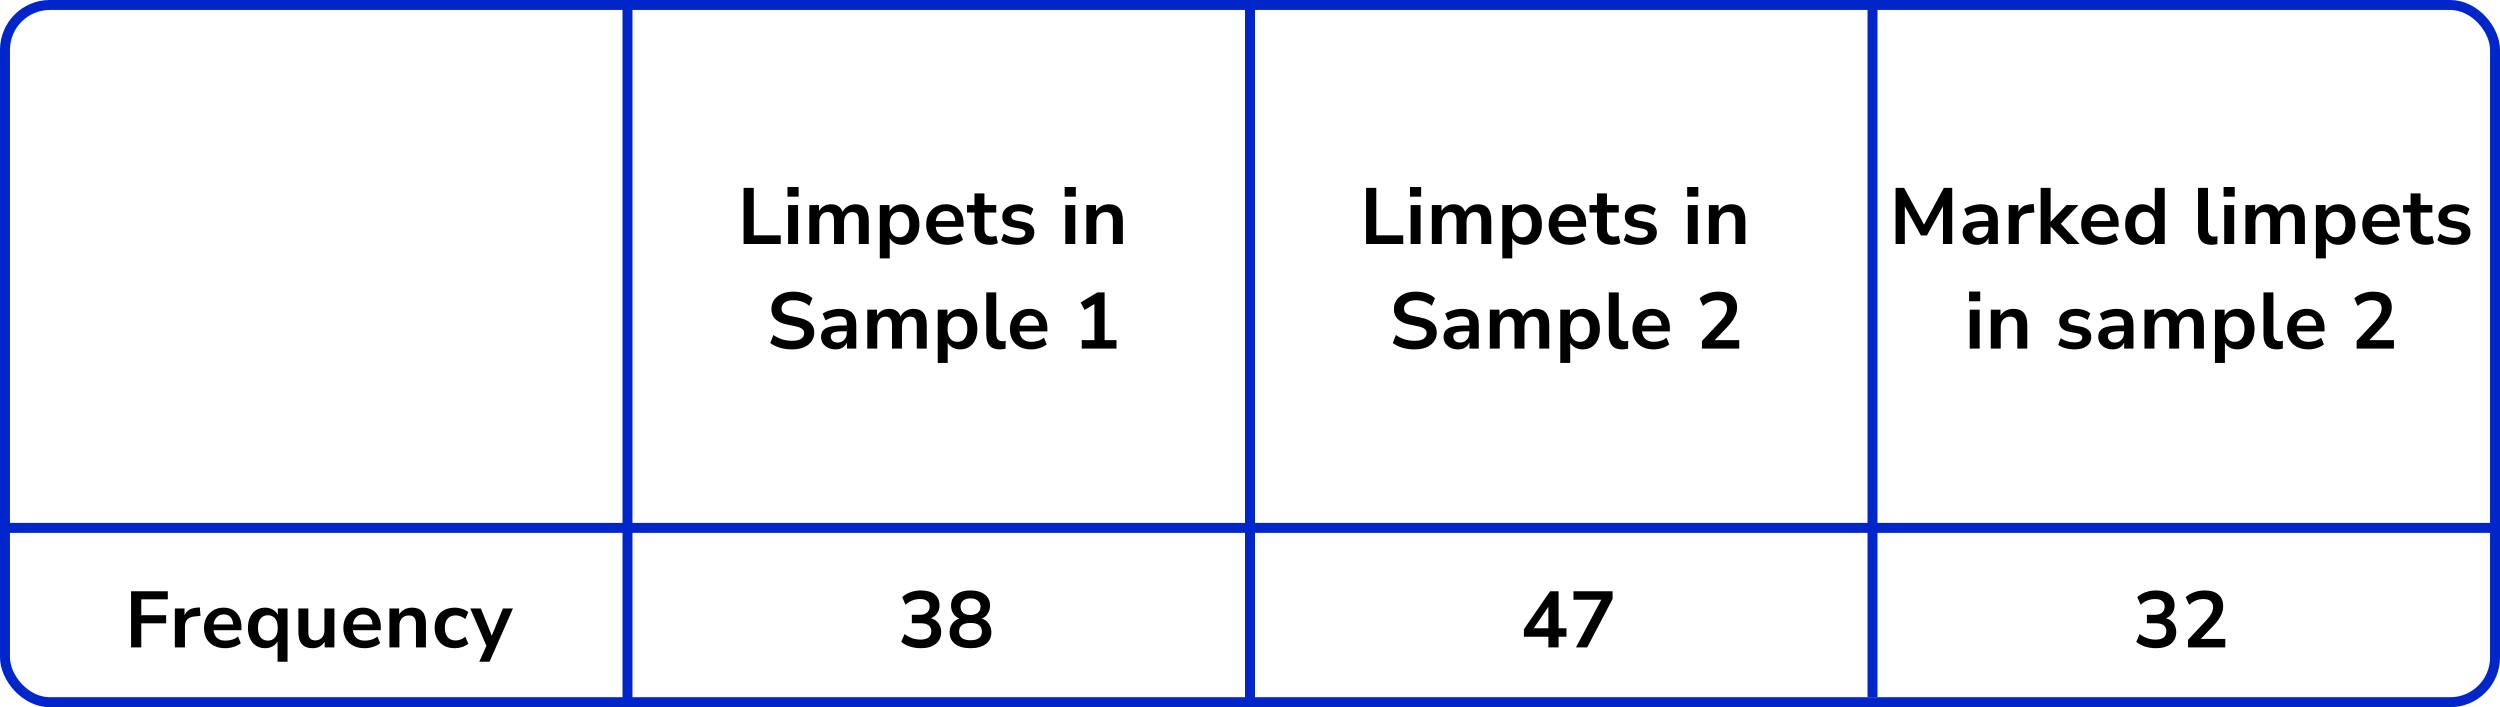
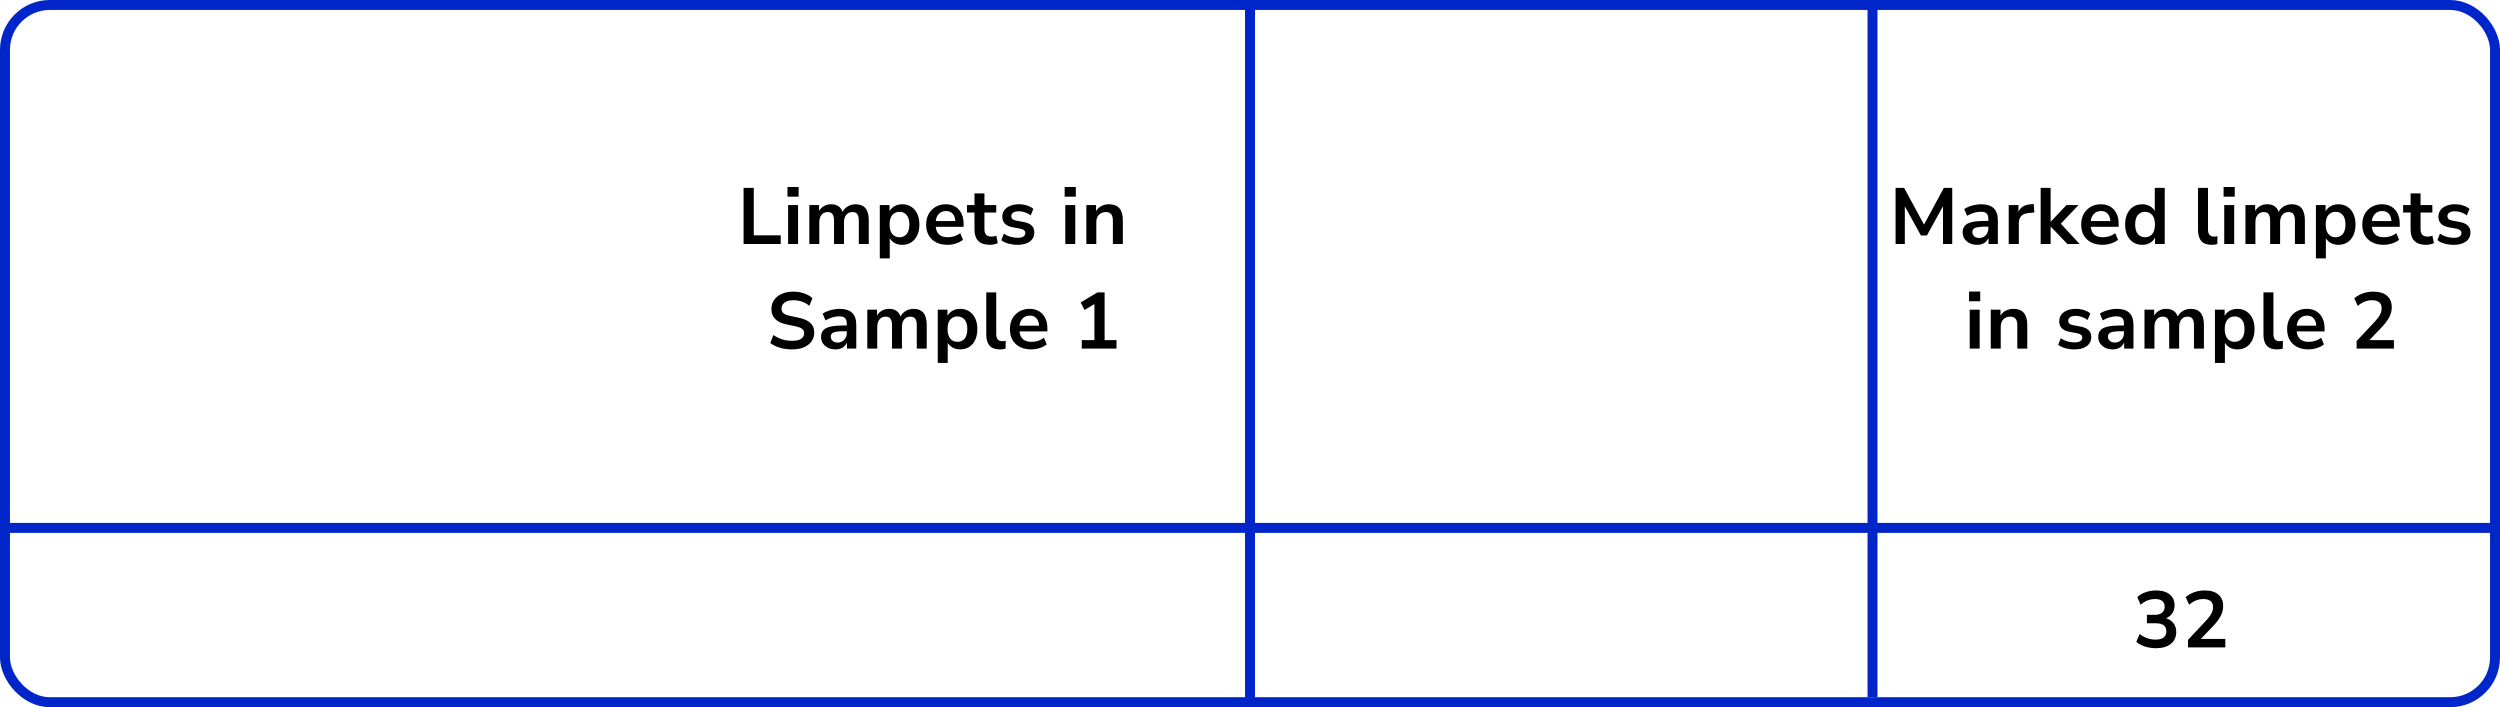
<svg xmlns="http://www.w3.org/2000/svg" width="502" height="142" viewBox="0 0 502 142" fill="none">
  <line x1="1" y1="106" x2="501" y2="106" stroke="#0026CA" stroke-width="2" />
  <rect x="1" y="1" width="500" height="140" rx="9" stroke="#0026CA" stroke-width="2" />
-   <path d="M126 1L126 141" stroke="#0026CA" stroke-width="2" />
  <path d="M251 1L251 141" stroke="#0026CA" stroke-width="2" />
  <path d="M376 0L376 140" stroke="#0026CA" stroke-width="2" />
-   <path d="M26.32 130V118.72H33.696V120.352H28.367V123.536H33.359V125.168H28.367V130H26.32ZM35.106 130V122.176H37.058V123.552C37.442 122.624 38.263 122.112 39.522 122.016L40.13 121.968L40.258 123.664L39.106 123.776C37.794 123.904 37.138 124.576 37.138 125.792V130H35.106ZM45.252 130.16C44.367 130.16 43.604 129.995 42.964 129.664C42.324 129.333 41.828 128.864 41.476 128.256C41.135 127.648 40.964 126.928 40.964 126.096C40.964 125.285 41.13 124.576 41.46 123.968C41.802 123.36 42.266 122.885 42.852 122.544C43.45 122.192 44.127 122.016 44.884 122.016C45.994 122.016 46.868 122.368 47.508 123.072C48.159 123.776 48.484 124.736 48.484 125.952V126.544H42.884C43.034 127.941 43.834 128.64 45.284 128.64C45.722 128.64 46.159 128.576 46.596 128.448C47.034 128.309 47.434 128.096 47.796 127.808L48.356 129.152C47.983 129.461 47.514 129.707 46.948 129.888C46.383 130.069 45.818 130.16 45.252 130.16ZM44.964 123.376C44.378 123.376 43.903 123.557 43.54 123.92C43.178 124.283 42.959 124.773 42.884 125.392H46.82C46.778 124.741 46.596 124.245 46.276 123.904C45.967 123.552 45.53 123.376 44.964 123.376ZM55.738 132.88V128.816C55.514 129.221 55.178 129.547 54.73 129.792C54.282 130.037 53.781 130.16 53.226 130.16C52.544 130.16 51.941 129.995 51.418 129.664C50.906 129.333 50.506 128.864 50.218 128.256C49.93 127.637 49.786 126.912 49.786 126.08C49.786 125.237 49.93 124.517 50.218 123.92C50.506 123.312 50.906 122.843 51.418 122.512C51.941 122.181 52.544 122.016 53.226 122.016C53.802 122.016 54.319 122.149 54.778 122.416C55.237 122.672 55.573 123.019 55.786 123.456V122.176H57.738V132.88H55.738ZM53.786 128.64C54.383 128.64 54.864 128.427 55.226 128C55.589 127.563 55.77 126.923 55.77 126.08C55.77 125.227 55.589 124.592 55.226 124.176C54.864 123.749 54.383 123.536 53.786 123.536C53.189 123.536 52.709 123.749 52.346 124.176C51.983 124.592 51.802 125.227 51.802 126.08C51.802 126.923 51.983 127.563 52.346 128C52.709 128.427 53.189 128.64 53.786 128.64ZM62.794 130.16C60.874 130.16 59.914 129.083 59.914 126.928V122.176H61.914V126.96C61.914 127.515 62.026 127.925 62.25 128.192C62.474 128.459 62.831 128.592 63.322 128.592C63.855 128.592 64.293 128.411 64.634 128.048C64.975 127.675 65.146 127.184 65.146 126.576V122.176H67.146V130H65.194V128.832C64.671 129.717 63.871 130.16 62.794 130.16ZM73.234 130.16C72.348 130.16 71.585 129.995 70.945 129.664C70.305 129.333 69.809 128.864 69.457 128.256C69.116 127.648 68.945 126.928 68.945 126.096C68.945 125.285 69.111 124.576 69.442 123.968C69.783 123.36 70.247 122.885 70.834 122.544C71.431 122.192 72.108 122.016 72.865 122.016C73.975 122.016 74.85 122.368 75.49 123.072C76.14 123.776 76.466 124.736 76.466 125.952V126.544H70.865C71.015 127.941 71.815 128.64 73.266 128.64C73.703 128.64 74.14 128.576 74.578 128.448C75.015 128.309 75.415 128.096 75.778 127.808L76.338 129.152C75.964 129.461 75.495 129.707 74.93 129.888C74.364 130.069 73.799 130.16 73.234 130.16ZM72.945 123.376C72.359 123.376 71.884 123.557 71.522 123.92C71.159 124.283 70.94 124.773 70.865 125.392H74.802C74.759 124.741 74.578 124.245 74.257 123.904C73.948 123.552 73.511 123.376 72.945 123.376ZM78.199 130V122.176H80.151V123.392C80.418 122.944 80.775 122.603 81.223 122.368C81.682 122.133 82.194 122.016 82.759 122.016C84.605 122.016 85.527 123.088 85.527 125.232V130H83.527V125.328C83.527 124.72 83.41 124.277 83.175 124C82.951 123.723 82.599 123.584 82.119 123.584C81.533 123.584 81.063 123.771 80.711 124.144C80.37 124.507 80.199 124.992 80.199 125.6V130H78.199ZM91.325 130.16C90.503 130.16 89.789 129.995 89.181 129.664C88.573 129.323 88.103 128.843 87.773 128.224C87.442 127.605 87.277 126.88 87.277 126.048C87.277 125.216 87.442 124.501 87.773 123.904C88.103 123.296 88.573 122.832 89.181 122.512C89.789 122.181 90.503 122.016 91.325 122.016C91.826 122.016 92.322 122.096 92.813 122.256C93.303 122.416 93.709 122.64 94.029 122.928L93.437 124.32C93.159 124.075 92.845 123.888 92.493 123.76C92.151 123.632 91.821 123.568 91.501 123.568C90.807 123.568 90.269 123.787 89.885 124.224C89.511 124.651 89.325 125.264 89.325 126.064C89.325 126.853 89.511 127.477 89.885 127.936C90.269 128.384 90.807 128.608 91.501 128.608C91.81 128.608 92.141 128.544 92.493 128.416C92.845 128.288 93.159 128.096 93.437 127.84L94.029 129.248C93.709 129.525 93.298 129.749 92.797 129.92C92.306 130.08 91.815 130.16 91.325 130.16ZM96.235 132.88L97.675 129.68L94.427 122.176H96.555L98.747 127.648L100.987 122.176H103.003L98.299 132.88H96.235Z" fill="black" />
-   <path d="M184.907 130.16C184.139 130.16 183.403 130.048 182.699 129.824C182.006 129.589 181.43 129.275 180.971 128.88L181.643 127.312C182.603 128.059 183.67 128.432 184.843 128.432C186.283 128.432 187.003 127.867 187.003 126.736C187.003 126.203 186.822 125.808 186.459 125.552C186.107 125.285 185.59 125.152 184.907 125.152H183.099V123.456H184.715C185.313 123.456 185.787 123.312 186.139 123.024C186.491 122.725 186.667 122.315 186.667 121.792C186.667 121.301 186.502 120.928 186.171 120.672C185.851 120.416 185.382 120.288 184.763 120.288C183.654 120.288 182.678 120.672 181.835 121.44L181.163 119.904C181.611 119.477 182.171 119.147 182.843 118.912C183.515 118.677 184.214 118.56 184.939 118.56C186.113 118.56 187.025 118.827 187.675 119.36C188.326 119.883 188.651 120.613 188.651 121.552C188.651 122.16 188.497 122.693 188.187 123.152C187.878 123.611 187.457 123.941 186.923 124.144C187.574 124.325 188.081 124.661 188.443 125.152C188.806 125.632 188.987 126.219 188.987 126.912C188.987 127.915 188.625 128.709 187.899 129.296C187.174 129.872 186.177 130.16 184.907 130.16ZM194.875 130.16C193.563 130.16 192.534 129.877 191.787 129.312C191.051 128.747 190.683 127.963 190.683 126.96C190.683 126.277 190.859 125.696 191.211 125.216C191.574 124.736 192.043 124.4 192.619 124.208C192.107 123.984 191.702 123.643 191.403 123.184C191.115 122.725 190.971 122.197 190.971 121.6C190.971 120.651 191.323 119.909 192.027 119.376C192.731 118.832 193.68 118.56 194.875 118.56C196.08 118.56 197.035 118.832 197.739 119.376C198.443 119.909 198.795 120.651 198.795 121.6C198.795 122.197 198.646 122.731 198.347 123.2C198.059 123.659 197.664 123.995 197.163 124.208C197.739 124.4 198.198 124.741 198.539 125.232C198.891 125.712 199.067 126.288 199.067 126.96C199.067 127.963 198.694 128.747 197.947 129.312C197.211 129.877 196.187 130.16 194.875 130.16ZM194.875 123.488C195.504 123.488 195.995 123.339 196.347 123.04C196.71 122.741 196.891 122.331 196.891 121.808C196.891 121.296 196.71 120.896 196.347 120.608C195.995 120.309 195.504 120.16 194.875 120.16C194.246 120.16 193.755 120.309 193.403 120.608C193.051 120.896 192.875 121.296 192.875 121.808C192.875 122.331 193.051 122.741 193.403 123.04C193.755 123.339 194.246 123.488 194.875 123.488ZM194.875 128.56C196.4 128.56 197.163 127.979 197.163 126.816C197.163 125.664 196.4 125.088 194.875 125.088C194.128 125.088 193.558 125.232 193.163 125.52C192.779 125.808 192.587 126.24 192.587 126.816C192.587 127.392 192.779 127.829 193.163 128.128C193.558 128.416 194.128 128.56 194.875 128.56Z" fill="black" />
-   <path d="M310.915 130V127.856H306.003V126.352L311.267 118.72H312.963V126.16H314.547V127.856H312.963V130H310.915ZM310.915 126.16V121.856L307.971 126.16H310.915ZM316.451 130L321.539 120.432H315.955V118.72H323.811V120.256L318.707 130H316.451Z" fill="black" />
  <path d="M432.907 130.16C432.139 130.16 431.403 130.048 430.699 129.824C430.006 129.589 429.43 129.275 428.971 128.88L429.643 127.312C430.603 128.059 431.67 128.432 432.843 128.432C434.283 128.432 435.003 127.867 435.003 126.736C435.003 126.203 434.822 125.808 434.459 125.552C434.107 125.285 433.59 125.152 432.907 125.152H431.099V123.456H432.715C433.313 123.456 433.787 123.312 434.139 123.024C434.491 122.725 434.667 122.315 434.667 121.792C434.667 121.301 434.502 120.928 434.171 120.672C433.851 120.416 433.382 120.288 432.763 120.288C431.654 120.288 430.678 120.672 429.835 121.44L429.163 119.904C429.611 119.477 430.171 119.147 430.843 118.912C431.515 118.677 432.214 118.56 432.939 118.56C434.113 118.56 435.025 118.827 435.675 119.36C436.326 119.883 436.651 120.613 436.651 121.552C436.651 122.16 436.497 122.693 436.187 123.152C435.878 123.611 435.457 123.941 434.923 124.144C435.574 124.325 436.081 124.661 436.443 125.152C436.806 125.632 436.987 126.219 436.987 126.912C436.987 127.915 436.625 128.709 435.899 129.296C435.174 129.872 434.177 130.16 432.907 130.16ZM439.355 130V128.48L443.003 124.592C443.494 124.059 443.846 123.589 444.059 123.184C444.272 122.768 444.379 122.347 444.379 121.92C444.379 120.832 443.723 120.288 442.411 120.288C441.387 120.288 440.443 120.672 439.579 121.44L438.891 119.904C439.339 119.499 439.899 119.173 440.571 118.928C441.243 118.683 441.942 118.56 442.667 118.56C443.872 118.56 444.795 118.832 445.435 119.376C446.086 119.92 446.411 120.699 446.411 121.712C446.411 122.395 446.246 123.051 445.915 123.68C445.595 124.309 445.088 124.987 444.395 125.712L441.915 128.304H446.843V130H439.355Z" fill="black" />
  <path d="M149.31 49V37.72H151.358V47.256H156.766V49H149.31ZM158.124 39.496V37.544H160.364V39.496H158.124ZM158.252 49V41.176H160.252V49H158.252ZM162.513 49V41.176H164.465V42.376C164.699 41.949 165.025 41.619 165.441 41.384C165.857 41.139 166.337 41.016 166.881 41.016C168.054 41.016 168.822 41.528 169.185 42.552C169.43 42.072 169.782 41.699 170.241 41.432C170.699 41.155 171.222 41.016 171.809 41.016C173.569 41.016 174.449 42.088 174.449 44.232V49H172.449V44.312C172.449 43.715 172.347 43.277 172.145 43C171.953 42.723 171.622 42.584 171.153 42.584C170.63 42.584 170.219 42.771 169.921 43.144C169.622 43.507 169.473 44.013 169.473 44.664V49H167.473V44.312C167.473 43.715 167.371 43.277 167.169 43C166.977 42.723 166.651 42.584 166.193 42.584C165.67 42.584 165.259 42.771 164.961 43.144C164.662 43.507 164.513 44.013 164.513 44.664V49H162.513ZM176.662 51.88V41.176H178.614V42.424C178.838 41.997 179.174 41.656 179.622 41.4C180.081 41.144 180.598 41.016 181.174 41.016C181.857 41.016 182.454 41.181 182.966 41.512C183.489 41.843 183.894 42.312 184.182 42.92C184.47 43.517 184.614 44.237 184.614 45.08C184.614 45.912 184.47 46.637 184.182 47.256C183.894 47.864 183.494 48.333 182.982 48.664C182.47 48.995 181.867 49.16 181.174 49.16C180.619 49.16 180.118 49.043 179.67 48.808C179.233 48.563 178.897 48.237 178.662 47.832V51.88H176.662ZM180.614 47.64C181.211 47.64 181.691 47.427 182.054 47C182.417 46.563 182.598 45.923 182.598 45.08C182.598 44.227 182.417 43.592 182.054 43.176C181.691 42.749 181.211 42.536 180.614 42.536C180.017 42.536 179.537 42.749 179.174 43.176C178.811 43.592 178.63 44.227 178.63 45.08C178.63 45.923 178.811 46.563 179.174 47C179.537 47.427 180.017 47.64 180.614 47.64ZM190.262 49.16C189.376 49.16 188.614 48.995 187.974 48.664C187.334 48.333 186.838 47.864 186.486 47.256C186.144 46.648 185.974 45.928 185.974 45.096C185.974 44.285 186.139 43.576 186.47 42.968C186.811 42.36 187.275 41.885 187.862 41.544C188.459 41.192 189.136 41.016 189.894 41.016C191.003 41.016 191.878 41.368 192.518 42.072C193.168 42.776 193.494 43.736 193.494 44.952V45.544H187.894C188.043 46.941 188.843 47.64 190.294 47.64C190.731 47.64 191.168 47.576 191.606 47.448C192.043 47.309 192.443 47.096 192.806 46.808L193.366 48.152C192.992 48.461 192.523 48.707 191.958 48.888C191.392 49.069 190.827 49.16 190.262 49.16ZM189.974 42.376C189.387 42.376 188.912 42.557 188.55 42.92C188.187 43.283 187.968 43.773 187.894 44.392H191.83C191.787 43.741 191.606 43.245 191.286 42.904C190.976 42.552 190.539 42.376 189.974 42.376ZM198.78 49.16C196.711 49.16 195.676 48.136 195.676 46.088V42.68H194.172V41.176H195.676V38.84H197.676V41.176H200.044V42.68H197.676V45.976C197.676 46.488 197.788 46.872 198.012 47.128C198.236 47.384 198.599 47.512 199.1 47.512C199.25 47.512 199.404 47.496 199.564 47.464C199.724 47.421 199.89 47.379 200.06 47.336L200.364 48.808C200.172 48.915 199.927 49 199.628 49.064C199.34 49.128 199.058 49.16 198.78 49.16ZM204.351 49.16C203.69 49.16 203.071 49.08 202.495 48.92C201.919 48.76 201.439 48.531 201.055 48.232L201.567 46.92C201.962 47.187 202.404 47.395 202.895 47.544C203.386 47.683 203.876 47.752 204.367 47.752C204.879 47.752 205.258 47.667 205.503 47.496C205.759 47.315 205.887 47.08 205.887 46.792C205.887 46.344 205.556 46.056 204.895 45.928L203.295 45.624C201.94 45.368 201.263 44.664 201.263 43.512C201.263 43 201.402 42.557 201.679 42.184C201.967 41.811 202.362 41.523 202.863 41.32C203.364 41.117 203.94 41.016 204.591 41.016C205.146 41.016 205.679 41.096 206.191 41.256C206.703 41.405 207.14 41.635 207.503 41.944L206.959 43.256C206.65 43 206.276 42.797 205.839 42.648C205.412 42.499 205.002 42.424 204.607 42.424C204.084 42.424 203.695 42.515 203.439 42.696C203.194 42.877 203.071 43.117 203.071 43.416C203.071 43.885 203.375 44.173 203.983 44.28L205.583 44.584C206.276 44.712 206.799 44.947 207.151 45.288C207.514 45.629 207.695 46.088 207.695 46.664C207.695 47.443 207.391 48.056 206.783 48.504C206.175 48.941 205.364 49.16 204.351 49.16ZM213.784 39.496V37.544H216.024V39.496H213.784ZM213.912 49V41.176H215.912V49H213.912ZM218.14 49V41.176H220.092V42.392C220.359 41.944 220.716 41.603 221.164 41.368C221.623 41.133 222.135 41.016 222.7 41.016C224.545 41.016 225.468 42.088 225.468 44.232V49H223.468V44.328C223.468 43.72 223.351 43.277 223.116 43C222.892 42.723 222.54 42.584 222.06 42.584C221.473 42.584 221.004 42.771 220.652 43.144C220.311 43.507 220.14 43.992 220.14 44.6V49H218.14ZM159.056 70.16C158.171 70.16 157.349 70.048 156.592 69.824C155.835 69.589 155.195 69.275 154.672 68.88L155.296 67.264C155.819 67.637 156.389 67.925 157.008 68.128C157.637 68.331 158.32 68.432 159.056 68.432C159.899 68.432 160.512 68.293 160.896 68.016C161.28 67.728 161.472 67.36 161.472 66.912C161.472 66.539 161.333 66.245 161.056 66.032C160.789 65.819 160.325 65.643 159.664 65.504L157.904 65.136C155.899 64.709 154.896 63.68 154.896 62.048C154.896 61.344 155.083 60.731 155.456 60.208C155.829 59.685 156.347 59.28 157.008 58.992C157.669 58.704 158.432 58.56 159.296 58.56C160.064 58.56 160.784 58.677 161.456 58.912C162.128 59.136 162.688 59.456 163.136 59.872L162.512 61.408C161.627 60.661 160.549 60.288 159.28 60.288C158.544 60.288 157.968 60.443 157.552 60.752C157.136 61.061 156.928 61.467 156.928 61.968C156.928 62.352 157.056 62.661 157.312 62.896C157.568 63.12 158.005 63.296 158.624 63.424L160.368 63.792C161.424 64.016 162.208 64.368 162.72 64.848C163.243 65.328 163.504 65.968 163.504 66.768C163.504 67.44 163.323 68.032 162.96 68.544C162.597 69.056 162.08 69.456 161.408 69.744C160.747 70.021 159.963 70.16 159.056 70.16ZM167.796 70.16C167.23 70.16 166.724 70.053 166.276 69.84C165.838 69.616 165.492 69.317 165.236 68.944C164.99 68.571 164.868 68.149 164.868 67.68C164.868 67.104 165.017 66.651 165.316 66.32C165.614 65.979 166.1 65.733 166.772 65.584C167.444 65.435 168.345 65.36 169.476 65.36H170.036V65.024C170.036 64.491 169.918 64.107 169.684 63.872C169.449 63.637 169.054 63.52 168.5 63.52C168.062 63.52 167.614 63.589 167.156 63.728C166.697 63.856 166.233 64.059 165.764 64.336L165.188 62.976C165.465 62.784 165.79 62.619 166.164 62.48C166.548 62.331 166.948 62.219 167.364 62.144C167.79 62.059 168.19 62.016 168.564 62.016C169.705 62.016 170.553 62.283 171.108 62.816C171.662 63.339 171.94 64.155 171.94 65.264V70H170.068V68.752C169.886 69.189 169.598 69.536 169.204 69.792C168.809 70.037 168.34 70.16 167.796 70.16ZM168.212 68.784C168.734 68.784 169.166 68.603 169.508 68.24C169.86 67.877 170.036 67.419 170.036 66.864V66.512H169.492C168.489 66.512 167.79 66.592 167.396 66.752C167.012 66.901 166.82 67.179 166.82 67.584C166.82 67.936 166.942 68.224 167.188 68.448C167.433 68.672 167.774 68.784 168.212 68.784ZM174.152 70V62.176H176.104V63.376C176.338 62.949 176.664 62.619 177.08 62.384C177.496 62.139 177.976 62.016 178.52 62.016C179.693 62.016 180.461 62.528 180.824 63.552C181.069 63.072 181.421 62.699 181.88 62.432C182.338 62.155 182.861 62.016 183.448 62.016C185.208 62.016 186.088 63.088 186.088 65.232V70H184.088V65.312C184.088 64.715 183.986 64.277 183.784 64C183.592 63.723 183.261 63.584 182.792 63.584C182.269 63.584 181.858 63.771 181.56 64.144C181.261 64.507 181.112 65.013 181.112 65.664V70H179.112V65.312C179.112 64.715 179.01 64.277 178.808 64C178.616 63.723 178.29 63.584 177.832 63.584C177.309 63.584 176.898 63.771 176.6 64.144C176.301 64.507 176.152 65.013 176.152 65.664V70H174.152ZM188.301 72.88V62.176H190.253V63.424C190.477 62.997 190.813 62.656 191.261 62.4C191.72 62.144 192.237 62.016 192.813 62.016C193.496 62.016 194.093 62.181 194.605 62.512C195.128 62.843 195.533 63.312 195.821 63.92C196.109 64.517 196.253 65.237 196.253 66.08C196.253 66.912 196.109 67.637 195.821 68.256C195.533 68.864 195.133 69.333 194.621 69.664C194.109 69.995 193.506 70.16 192.813 70.16C192.258 70.16 191.757 70.043 191.309 69.808C190.872 69.563 190.536 69.237 190.301 68.832V72.88H188.301ZM192.253 68.64C192.85 68.64 193.33 68.427 193.693 68C194.056 67.563 194.237 66.923 194.237 66.08C194.237 65.227 194.056 64.592 193.693 64.176C193.33 63.749 192.85 63.536 192.253 63.536C191.656 63.536 191.176 63.749 190.813 64.176C190.45 64.592 190.269 65.227 190.269 66.08C190.269 66.923 190.45 67.563 190.813 68C191.176 68.427 191.656 68.64 192.253 68.64ZM200.765 70.16C199.837 70.16 199.149 69.909 198.701 69.408C198.263 68.896 198.045 68.149 198.045 67.168V58.72H200.045V67.072C200.045 68.032 200.45 68.512 201.261 68.512C201.378 68.512 201.495 68.507 201.613 68.496C201.73 68.485 201.842 68.464 201.949 68.432L201.917 70.016C201.533 70.112 201.149 70.16 200.765 70.16ZM207.082 70.16C206.197 70.16 205.434 69.995 204.794 69.664C204.154 69.333 203.658 68.864 203.306 68.256C202.965 67.648 202.794 66.928 202.794 66.096C202.794 65.285 202.959 64.576 203.29 63.968C203.631 63.36 204.095 62.885 204.682 62.544C205.279 62.192 205.957 62.016 206.714 62.016C207.823 62.016 208.698 62.368 209.338 63.072C209.989 63.776 210.314 64.736 210.314 65.952V66.544H204.714C204.863 67.941 205.663 68.64 207.114 68.64C207.551 68.64 207.989 68.576 208.426 68.448C208.863 68.309 209.263 68.096 209.626 67.808L210.186 69.152C209.813 69.461 209.343 69.707 208.778 69.888C208.213 70.069 207.647 70.16 207.082 70.16ZM206.794 63.376C206.207 63.376 205.733 63.557 205.37 63.92C205.007 64.283 204.789 64.773 204.714 65.392H208.65C208.607 64.741 208.426 64.245 208.106 63.904C207.797 63.552 207.359 63.376 206.794 63.376ZM217.214 70V68.304H219.758V61.056L217.79 62.24L216.99 60.736L220.35 58.72H221.806V68.304H224.19V70H217.214Z" fill="black" />
-   <path d="M274.31 49V37.72H276.358V47.256H281.766V49H274.31ZM283.124 39.496V37.544H285.364V39.496H283.124ZM283.252 49V41.176H285.252V49H283.252ZM287.513 49V41.176H289.465V42.376C289.699 41.949 290.025 41.619 290.441 41.384C290.857 41.139 291.337 41.016 291.881 41.016C293.054 41.016 293.822 41.528 294.185 42.552C294.43 42.072 294.782 41.699 295.241 41.432C295.699 41.155 296.222 41.016 296.809 41.016C298.569 41.016 299.449 42.088 299.449 44.232V49H297.449V44.312C297.449 43.715 297.347 43.277 297.145 43C296.953 42.723 296.622 42.584 296.153 42.584C295.63 42.584 295.219 42.771 294.921 43.144C294.622 43.507 294.473 44.013 294.473 44.664V49H292.473V44.312C292.473 43.715 292.371 43.277 292.169 43C291.977 42.723 291.651 42.584 291.193 42.584C290.67 42.584 290.259 42.771 289.961 43.144C289.662 43.507 289.513 44.013 289.513 44.664V49H287.513ZM301.662 51.88V41.176H303.614V42.424C303.838 41.997 304.174 41.656 304.622 41.4C305.081 41.144 305.598 41.016 306.174 41.016C306.857 41.016 307.454 41.181 307.966 41.512C308.489 41.843 308.894 42.312 309.182 42.92C309.47 43.517 309.614 44.237 309.614 45.08C309.614 45.912 309.47 46.637 309.182 47.256C308.894 47.864 308.494 48.333 307.982 48.664C307.47 48.995 306.867 49.16 306.174 49.16C305.619 49.16 305.118 49.043 304.67 48.808C304.233 48.563 303.897 48.237 303.662 47.832V51.88H301.662ZM305.614 47.64C306.211 47.64 306.691 47.427 307.054 47C307.417 46.563 307.598 45.923 307.598 45.08C307.598 44.227 307.417 43.592 307.054 43.176C306.691 42.749 306.211 42.536 305.614 42.536C305.017 42.536 304.537 42.749 304.174 43.176C303.811 43.592 303.63 44.227 303.63 45.08C303.63 45.923 303.811 46.563 304.174 47C304.537 47.427 305.017 47.64 305.614 47.64ZM315.262 49.16C314.376 49.16 313.614 48.995 312.974 48.664C312.334 48.333 311.838 47.864 311.486 47.256C311.144 46.648 310.974 45.928 310.974 45.096C310.974 44.285 311.139 43.576 311.47 42.968C311.811 42.36 312.275 41.885 312.862 41.544C313.459 41.192 314.136 41.016 314.894 41.016C316.003 41.016 316.878 41.368 317.518 42.072C318.168 42.776 318.494 43.736 318.494 44.952V45.544H312.894C313.043 46.941 313.843 47.64 315.294 47.64C315.731 47.64 316.168 47.576 316.606 47.448C317.043 47.309 317.443 47.096 317.806 46.808L318.366 48.152C317.992 48.461 317.523 48.707 316.958 48.888C316.392 49.069 315.827 49.16 315.262 49.16ZM314.974 42.376C314.387 42.376 313.912 42.557 313.55 42.92C313.187 43.283 312.968 43.773 312.894 44.392H316.83C316.787 43.741 316.606 43.245 316.286 42.904C315.976 42.552 315.539 42.376 314.974 42.376ZM323.78 49.16C321.711 49.16 320.676 48.136 320.676 46.088V42.68H319.172V41.176H320.676V38.84H322.676V41.176H325.044V42.68H322.676V45.976C322.676 46.488 322.788 46.872 323.012 47.128C323.236 47.384 323.599 47.512 324.1 47.512C324.25 47.512 324.404 47.496 324.564 47.464C324.724 47.421 324.89 47.379 325.06 47.336L325.364 48.808C325.172 48.915 324.927 49 324.628 49.064C324.34 49.128 324.058 49.16 323.78 49.16ZM329.351 49.16C328.69 49.16 328.071 49.08 327.495 48.92C326.919 48.76 326.439 48.531 326.055 48.232L326.567 46.92C326.962 47.187 327.404 47.395 327.895 47.544C328.386 47.683 328.876 47.752 329.367 47.752C329.879 47.752 330.258 47.667 330.503 47.496C330.759 47.315 330.887 47.08 330.887 46.792C330.887 46.344 330.556 46.056 329.895 45.928L328.295 45.624C326.94 45.368 326.263 44.664 326.263 43.512C326.263 43 326.402 42.557 326.679 42.184C326.967 41.811 327.362 41.523 327.863 41.32C328.364 41.117 328.94 41.016 329.591 41.016C330.146 41.016 330.679 41.096 331.191 41.256C331.703 41.405 332.14 41.635 332.503 41.944L331.959 43.256C331.65 43 331.276 42.797 330.839 42.648C330.412 42.499 330.002 42.424 329.607 42.424C329.084 42.424 328.695 42.515 328.439 42.696C328.194 42.877 328.071 43.117 328.071 43.416C328.071 43.885 328.375 44.173 328.983 44.28L330.583 44.584C331.276 44.712 331.799 44.947 332.151 45.288C332.514 45.629 332.695 46.088 332.695 46.664C332.695 47.443 332.391 48.056 331.783 48.504C331.175 48.941 330.364 49.16 329.351 49.16ZM338.784 39.496V37.544H341.024V39.496H338.784ZM338.912 49V41.176H340.912V49H338.912ZM343.14 49V41.176H345.092V42.392C345.359 41.944 345.716 41.603 346.164 41.368C346.623 41.133 347.135 41.016 347.7 41.016C349.545 41.016 350.468 42.088 350.468 44.232V49H348.468V44.328C348.468 43.72 348.351 43.277 348.116 43C347.892 42.723 347.54 42.584 347.06 42.584C346.473 42.584 346.004 42.771 345.652 43.144C345.311 43.507 345.14 43.992 345.14 44.6V49H343.14ZM284.056 70.16C283.171 70.16 282.349 70.048 281.592 69.824C280.835 69.589 280.195 69.275 279.672 68.88L280.296 67.264C280.819 67.637 281.389 67.925 282.008 68.128C282.637 68.331 283.32 68.432 284.056 68.432C284.899 68.432 285.512 68.293 285.896 68.016C286.28 67.728 286.472 67.36 286.472 66.912C286.472 66.539 286.333 66.245 286.056 66.032C285.789 65.819 285.325 65.643 284.664 65.504L282.904 65.136C280.899 64.709 279.896 63.68 279.896 62.048C279.896 61.344 280.083 60.731 280.456 60.208C280.829 59.685 281.347 59.28 282.008 58.992C282.669 58.704 283.432 58.56 284.296 58.56C285.064 58.56 285.784 58.677 286.456 58.912C287.128 59.136 287.688 59.456 288.136 59.872L287.512 61.408C286.627 60.661 285.549 60.288 284.28 60.288C283.544 60.288 282.968 60.443 282.552 60.752C282.136 61.061 281.928 61.467 281.928 61.968C281.928 62.352 282.056 62.661 282.312 62.896C282.568 63.12 283.005 63.296 283.624 63.424L285.368 63.792C286.424 64.016 287.208 64.368 287.72 64.848C288.243 65.328 288.504 65.968 288.504 66.768C288.504 67.44 288.323 68.032 287.96 68.544C287.597 69.056 287.08 69.456 286.408 69.744C285.747 70.021 284.963 70.16 284.056 70.16ZM292.796 70.16C292.23 70.16 291.724 70.053 291.276 69.84C290.838 69.616 290.492 69.317 290.236 68.944C289.99 68.571 289.868 68.149 289.868 67.68C289.868 67.104 290.017 66.651 290.316 66.32C290.614 65.979 291.1 65.733 291.772 65.584C292.444 65.435 293.345 65.36 294.476 65.36H295.036V65.024C295.036 64.491 294.918 64.107 294.684 63.872C294.449 63.637 294.054 63.52 293.5 63.52C293.062 63.52 292.614 63.589 292.156 63.728C291.697 63.856 291.233 64.059 290.764 64.336L290.188 62.976C290.465 62.784 290.79 62.619 291.164 62.48C291.548 62.331 291.948 62.219 292.364 62.144C292.79 62.059 293.19 62.016 293.564 62.016C294.705 62.016 295.553 62.283 296.108 62.816C296.662 63.339 296.94 64.155 296.94 65.264V70H295.068V68.752C294.886 69.189 294.598 69.536 294.204 69.792C293.809 70.037 293.34 70.16 292.796 70.16ZM293.212 68.784C293.734 68.784 294.166 68.603 294.508 68.24C294.86 67.877 295.036 67.419 295.036 66.864V66.512H294.492C293.489 66.512 292.79 66.592 292.396 66.752C292.012 66.901 291.82 67.179 291.82 67.584C291.82 67.936 291.942 68.224 292.188 68.448C292.433 68.672 292.774 68.784 293.212 68.784ZM299.152 70V62.176H301.104V63.376C301.338 62.949 301.664 62.619 302.08 62.384C302.496 62.139 302.976 62.016 303.52 62.016C304.693 62.016 305.461 62.528 305.824 63.552C306.069 63.072 306.421 62.699 306.88 62.432C307.338 62.155 307.861 62.016 308.448 62.016C310.208 62.016 311.088 63.088 311.088 65.232V70H309.088V65.312C309.088 64.715 308.986 64.277 308.784 64C308.592 63.723 308.261 63.584 307.792 63.584C307.269 63.584 306.858 63.771 306.56 64.144C306.261 64.507 306.112 65.013 306.112 65.664V70H304.112V65.312C304.112 64.715 304.01 64.277 303.808 64C303.616 63.723 303.29 63.584 302.832 63.584C302.309 63.584 301.898 63.771 301.6 64.144C301.301 64.507 301.152 65.013 301.152 65.664V70H299.152ZM313.301 72.88V62.176H315.253V63.424C315.477 62.997 315.813 62.656 316.261 62.4C316.72 62.144 317.237 62.016 317.813 62.016C318.496 62.016 319.093 62.181 319.605 62.512C320.128 62.843 320.533 63.312 320.821 63.92C321.109 64.517 321.253 65.237 321.253 66.08C321.253 66.912 321.109 67.637 320.821 68.256C320.533 68.864 320.133 69.333 319.621 69.664C319.109 69.995 318.506 70.16 317.813 70.16C317.258 70.16 316.757 70.043 316.309 69.808C315.872 69.563 315.536 69.237 315.301 68.832V72.88H313.301ZM317.253 68.64C317.85 68.64 318.33 68.427 318.693 68C319.056 67.563 319.237 66.923 319.237 66.08C319.237 65.227 319.056 64.592 318.693 64.176C318.33 63.749 317.85 63.536 317.253 63.536C316.656 63.536 316.176 63.749 315.813 64.176C315.45 64.592 315.269 65.227 315.269 66.08C315.269 66.923 315.45 67.563 315.813 68C316.176 68.427 316.656 68.64 317.253 68.64ZM325.765 70.16C324.837 70.16 324.149 69.909 323.701 69.408C323.263 68.896 323.045 68.149 323.045 67.168V58.72H325.045V67.072C325.045 68.032 325.45 68.512 326.261 68.512C326.378 68.512 326.495 68.507 326.613 68.496C326.73 68.485 326.842 68.464 326.949 68.432L326.917 70.016C326.533 70.112 326.149 70.16 325.765 70.16ZM332.082 70.16C331.197 70.16 330.434 69.995 329.794 69.664C329.154 69.333 328.658 68.864 328.306 68.256C327.965 67.648 327.794 66.928 327.794 66.096C327.794 65.285 327.959 64.576 328.29 63.968C328.631 63.36 329.095 62.885 329.682 62.544C330.279 62.192 330.957 62.016 331.714 62.016C332.823 62.016 333.698 62.368 334.338 63.072C334.989 63.776 335.314 64.736 335.314 65.952V66.544H329.714C329.863 67.941 330.663 68.64 332.114 68.64C332.551 68.64 332.989 68.576 333.426 68.448C333.863 68.309 334.263 68.096 334.626 67.808L335.186 69.152C334.813 69.461 334.343 69.707 333.778 69.888C333.213 70.069 332.647 70.16 332.082 70.16ZM331.794 63.376C331.207 63.376 330.733 63.557 330.37 63.92C330.007 64.283 329.789 64.773 329.714 65.392H333.65C333.607 64.741 333.426 64.245 333.106 63.904C332.797 63.552 332.359 63.376 331.794 63.376ZM341.75 70V68.48L345.398 64.592C345.889 64.059 346.241 63.589 346.454 63.184C346.668 62.768 346.774 62.347 346.774 61.92C346.774 60.832 346.118 60.288 344.806 60.288C343.782 60.288 342.838 60.672 341.974 61.44L341.286 59.904C341.734 59.499 342.294 59.173 342.966 58.928C343.638 58.683 344.337 58.56 345.062 58.56C346.268 58.56 347.19 58.832 347.83 59.376C348.481 59.92 348.806 60.699 348.806 61.712C348.806 62.395 348.641 63.051 348.31 63.68C347.99 64.309 347.484 64.987 346.79 65.712L344.31 68.304H349.238V70H341.75Z" fill="black" />
  <path d="M380.633 49V37.72H382.345L386.345 45.096L390.329 37.72H392.009V49H390.153V41.4L386.921 47.288H385.721L382.489 41.432V49H380.633ZM397.025 49.16C396.46 49.16 395.953 49.053 395.505 48.84C395.068 48.616 394.721 48.317 394.465 47.944C394.22 47.571 394.097 47.149 394.097 46.68C394.097 46.104 394.247 45.651 394.545 45.32C394.844 44.979 395.329 44.733 396.001 44.584C396.673 44.435 397.575 44.36 398.705 44.36H399.265V44.024C399.265 43.491 399.148 43.107 398.913 42.872C398.679 42.637 398.284 42.52 397.729 42.52C397.292 42.52 396.844 42.589 396.385 42.728C395.927 42.856 395.463 43.059 394.993 43.336L394.417 41.976C394.695 41.784 395.02 41.619 395.393 41.48C395.777 41.331 396.177 41.219 396.593 41.144C397.02 41.059 397.42 41.016 397.793 41.016C398.935 41.016 399.783 41.283 400.337 41.816C400.892 42.339 401.169 43.155 401.169 44.264V49H399.297V47.752C399.116 48.189 398.828 48.536 398.433 48.792C398.039 49.037 397.569 49.16 397.025 49.16ZM397.441 47.784C397.964 47.784 398.396 47.603 398.737 47.24C399.089 46.877 399.265 46.419 399.265 45.864V45.512H398.721C397.719 45.512 397.02 45.592 396.625 45.752C396.241 45.901 396.049 46.179 396.049 46.584C396.049 46.936 396.172 47.224 396.417 47.448C396.663 47.672 397.004 47.784 397.441 47.784ZM403.349 49V41.176H405.301V42.552C405.685 41.624 406.507 41.112 407.765 41.016L408.373 40.968L408.501 42.664L407.349 42.776C406.037 42.904 405.381 43.576 405.381 44.792V49H403.349ZM409.765 49V37.72H411.765V44.504H411.797L414.949 41.176H417.365L413.813 44.92L417.589 49H415.141L411.797 45.512H411.765V49H409.765ZM422.193 49.16C421.308 49.16 420.545 48.995 419.905 48.664C419.265 48.333 418.769 47.864 418.417 47.256C418.076 46.648 417.905 45.928 417.905 45.096C417.905 44.285 418.07 43.576 418.401 42.968C418.742 42.36 419.206 41.885 419.793 41.544C420.39 41.192 421.068 41.016 421.825 41.016C422.934 41.016 423.809 41.368 424.449 42.072C425.1 42.776 425.425 43.736 425.425 44.952V45.544H419.825C419.974 46.941 420.774 47.64 422.225 47.64C422.662 47.64 423.1 47.576 423.537 47.448C423.974 47.309 424.374 47.096 424.737 46.808L425.297 48.152C424.924 48.461 424.454 48.707 423.889 48.888C423.324 49.069 422.758 49.16 422.193 49.16ZM421.905 42.376C421.318 42.376 420.844 42.557 420.481 42.92C420.118 43.283 419.9 43.773 419.825 44.392H423.761C423.718 43.741 423.537 43.245 423.217 42.904C422.908 42.552 422.47 42.376 421.905 42.376ZM430.167 49.16C429.484 49.16 428.881 48.995 428.359 48.664C427.847 48.333 427.447 47.864 427.159 47.256C426.871 46.637 426.727 45.912 426.727 45.08C426.727 44.237 426.871 43.517 427.159 42.92C427.447 42.312 427.847 41.843 428.359 41.512C428.881 41.181 429.484 41.016 430.167 41.016C430.721 41.016 431.223 41.139 431.671 41.384C432.119 41.629 432.455 41.955 432.679 42.36V37.72H434.679V49H432.727V47.704C432.513 48.152 432.177 48.509 431.719 48.776C431.26 49.032 430.743 49.16 430.167 49.16ZM430.727 47.64C431.324 47.64 431.804 47.427 432.167 47C432.529 46.563 432.711 45.923 432.711 45.08C432.711 44.227 432.529 43.592 432.167 43.176C431.804 42.749 431.324 42.536 430.727 42.536C430.129 42.536 429.649 42.749 429.287 43.176C428.924 43.592 428.743 44.227 428.743 45.08C428.743 45.923 428.924 46.563 429.287 47C429.649 47.427 430.129 47.64 430.727 47.64ZM444.085 49.16C443.157 49.16 442.469 48.909 442.021 48.408C441.584 47.896 441.365 47.149 441.365 46.168V37.72H443.365V46.072C443.365 47.032 443.77 47.512 444.581 47.512C444.698 47.512 444.816 47.507 444.933 47.496C445.05 47.485 445.162 47.464 445.269 47.432L445.237 49.016C444.853 49.112 444.469 49.16 444.085 49.16ZM446.496 39.496V37.544H448.736V39.496H446.496ZM446.624 49V41.176H448.624V49H446.624ZM450.885 49V41.176H452.837V42.376C453.071 41.949 453.397 41.619 453.812 41.384C454.229 41.139 454.709 41.016 455.253 41.016C456.426 41.016 457.194 41.528 457.557 42.552C457.802 42.072 458.154 41.699 458.613 41.432C459.071 41.155 459.594 41.016 460.181 41.016C461.941 41.016 462.821 42.088 462.821 44.232V49H460.821V44.312C460.821 43.715 460.719 43.277 460.517 43C460.325 42.723 459.994 42.584 459.525 42.584C459.002 42.584 458.591 42.771 458.293 43.144C457.994 43.507 457.845 44.013 457.845 44.664V49H455.845V44.312C455.845 43.715 455.743 43.277 455.541 43C455.349 42.723 455.023 42.584 454.565 42.584C454.042 42.584 453.631 42.771 453.333 43.144C453.034 43.507 452.885 44.013 452.885 44.664V49H450.885ZM465.034 51.88V41.176H466.986V42.424C467.21 41.997 467.546 41.656 467.994 41.4C468.452 41.144 468.97 41.016 469.546 41.016C470.228 41.016 470.826 41.181 471.338 41.512C471.86 41.843 472.266 42.312 472.554 42.92C472.842 43.517 472.986 44.237 472.986 45.08C472.986 45.912 472.842 46.637 472.554 47.256C472.266 47.864 471.866 48.333 471.354 48.664C470.842 48.995 470.239 49.16 469.546 49.16C468.991 49.16 468.49 49.043 468.042 48.808C467.604 48.563 467.268 48.237 467.034 47.832V51.88H465.034ZM468.986 47.64C469.583 47.64 470.063 47.427 470.426 47C470.788 46.563 470.97 45.923 470.97 45.08C470.97 44.227 470.788 43.592 470.426 43.176C470.063 42.749 469.583 42.536 468.986 42.536C468.388 42.536 467.908 42.749 467.546 43.176C467.183 43.592 467.002 44.227 467.002 45.08C467.002 45.923 467.183 46.563 467.546 47C467.908 47.427 468.388 47.64 468.986 47.64ZM478.634 49.16C477.748 49.16 476.986 48.995 476.346 48.664C475.706 48.333 475.21 47.864 474.858 47.256C474.516 46.648 474.346 45.928 474.346 45.096C474.346 44.285 474.511 43.576 474.842 42.968C475.183 42.36 475.647 41.885 476.234 41.544C476.831 41.192 477.508 41.016 478.266 41.016C479.375 41.016 480.25 41.368 480.89 42.072C481.54 42.776 481.866 43.736 481.866 44.952V45.544H476.266C476.415 46.941 477.215 47.64 478.666 47.64C479.103 47.64 479.54 47.576 479.978 47.448C480.415 47.309 480.815 47.096 481.178 46.808L481.738 48.152C481.364 48.461 480.895 48.707 480.33 48.888C479.764 49.069 479.199 49.16 478.634 49.16ZM478.346 42.376C477.759 42.376 477.284 42.557 476.922 42.92C476.559 43.283 476.34 43.773 476.266 44.392H480.202C480.159 43.741 479.978 43.245 479.658 42.904C479.348 42.552 478.911 42.376 478.346 42.376ZM487.152 49.16C485.083 49.16 484.048 48.136 484.048 46.088V42.68H482.544V41.176H484.048V38.84H486.048V41.176H488.416V42.68H486.048V45.976C486.048 46.488 486.16 46.872 486.384 47.128C486.608 47.384 486.971 47.512 487.472 47.512C487.621 47.512 487.776 47.496 487.936 47.464C488.096 47.421 488.261 47.379 488.432 47.336L488.736 48.808C488.544 48.915 488.299 49 488 49.064C487.712 49.128 487.429 49.16 487.152 49.16ZM492.723 49.16C492.061 49.16 491.443 49.08 490.867 48.92C490.291 48.76 489.811 48.531 489.427 48.232L489.939 46.92C490.333 47.187 490.776 47.395 491.267 47.544C491.757 47.683 492.248 47.752 492.739 47.752C493.251 47.752 493.629 47.667 493.875 47.496C494.131 47.315 494.259 47.08 494.259 46.792C494.259 46.344 493.928 46.056 493.267 45.928L491.667 45.624C490.312 45.368 489.635 44.664 489.635 43.512C489.635 43 489.773 42.557 490.051 42.184C490.339 41.811 490.733 41.523 491.235 41.32C491.736 41.117 492.312 41.016 492.963 41.016C493.517 41.016 494.051 41.096 494.563 41.256C495.075 41.405 495.512 41.635 495.875 41.944L495.331 43.256C495.021 43 494.648 42.797 494.211 42.648C493.784 42.499 493.373 42.424 492.979 42.424C492.456 42.424 492.067 42.515 491.811 42.696C491.565 42.877 491.443 43.117 491.443 43.416C491.443 43.885 491.747 44.173 492.355 44.28L493.955 44.584C494.648 44.712 495.171 44.947 495.523 45.288C495.885 45.629 496.067 46.088 496.067 46.664C496.067 47.443 495.763 48.056 495.155 48.504C494.547 48.941 493.736 49.16 492.723 49.16ZM395.389 60.496V58.544H397.629V60.496H395.389ZM395.517 70V62.176H397.517V70H395.517ZM399.745 70V62.176H401.697V63.392C401.963 62.944 402.321 62.603 402.769 62.368C403.227 62.133 403.739 62.016 404.305 62.016C406.15 62.016 407.073 63.088 407.073 65.232V70H405.073V65.328C405.073 64.72 404.955 64.277 404.721 64C404.497 63.723 404.145 63.584 403.665 63.584C403.078 63.584 402.609 63.771 402.257 64.144C401.915 64.507 401.745 64.992 401.745 65.6V70H399.745ZM416.581 70.16C415.919 70.16 415.301 70.08 414.725 69.92C414.149 69.76 413.669 69.531 413.285 69.232L413.797 67.92C414.191 68.187 414.634 68.395 415.125 68.544C415.615 68.683 416.106 68.752 416.597 68.752C417.109 68.752 417.487 68.667 417.733 68.496C417.989 68.315 418.117 68.08 418.117 67.792C418.117 67.344 417.786 67.056 417.125 66.928L415.525 66.624C414.17 66.368 413.493 65.664 413.493 64.512C413.493 64 413.631 63.557 413.909 63.184C414.197 62.811 414.591 62.523 415.093 62.32C415.594 62.117 416.17 62.016 416.821 62.016C417.375 62.016 417.909 62.096 418.421 62.256C418.933 62.405 419.37 62.635 419.733 62.944L419.189 64.256C418.879 64 418.506 63.797 418.069 63.648C417.642 63.499 417.231 63.424 416.837 63.424C416.314 63.424 415.925 63.515 415.669 63.696C415.423 63.877 415.301 64.117 415.301 64.416C415.301 64.885 415.605 65.173 416.213 65.28L417.813 65.584C418.506 65.712 419.029 65.947 419.381 66.288C419.743 66.629 419.925 67.088 419.925 67.664C419.925 68.443 419.621 69.056 419.013 69.504C418.405 69.941 417.594 70.16 416.581 70.16ZM424.255 70.16C423.69 70.16 423.183 70.053 422.735 69.84C422.298 69.616 421.951 69.317 421.695 68.944C421.45 68.571 421.327 68.149 421.327 67.68C421.327 67.104 421.476 66.651 421.775 66.32C422.074 65.979 422.559 65.733 423.231 65.584C423.903 65.435 424.804 65.36 425.935 65.36H426.495V65.024C426.495 64.491 426.378 64.107 426.143 63.872C425.908 63.637 425.514 63.52 424.959 63.52C424.522 63.52 424.074 63.589 423.615 63.728C423.156 63.856 422.692 64.059 422.223 64.336L421.647 62.976C421.924 62.784 422.25 62.619 422.623 62.48C423.007 62.331 423.407 62.219 423.823 62.144C424.25 62.059 424.65 62.016 425.023 62.016C426.164 62.016 427.012 62.283 427.567 62.816C428.122 63.339 428.399 64.155 428.399 65.264V70H426.527V68.752C426.346 69.189 426.058 69.536 425.663 69.792C425.268 70.037 424.799 70.16 424.255 70.16ZM424.671 68.784C425.194 68.784 425.626 68.603 425.967 68.24C426.319 67.877 426.495 67.419 426.495 66.864V66.512H425.951C424.948 66.512 424.25 66.592 423.855 66.752C423.471 66.901 423.279 67.179 423.279 67.584C423.279 67.936 423.402 68.224 423.647 68.448C423.892 68.672 424.234 68.784 424.671 68.784ZM430.611 70V62.176H432.563V63.376C432.798 62.949 433.123 62.619 433.539 62.384C433.955 62.139 434.435 62.016 434.979 62.016C436.152 62.016 436.92 62.528 437.283 63.552C437.528 63.072 437.88 62.699 438.339 62.432C438.798 62.155 439.32 62.016 439.907 62.016C441.667 62.016 442.547 63.088 442.547 65.232V70H440.547V65.312C440.547 64.715 440.446 64.277 440.243 64C440.051 63.723 439.72 63.584 439.251 63.584C438.728 63.584 438.318 63.771 438.019 64.144C437.72 64.507 437.571 65.013 437.571 65.664V70H435.571V65.312C435.571 64.715 435.47 64.277 435.267 64C435.075 63.723 434.75 63.584 434.291 63.584C433.768 63.584 433.358 63.771 433.059 64.144C432.76 64.507 432.611 65.013 432.611 65.664V70H430.611ZM444.76 72.88V62.176H446.712V63.424C446.936 62.997 447.272 62.656 447.72 62.4C448.179 62.144 448.696 62.016 449.272 62.016C449.955 62.016 450.552 62.181 451.064 62.512C451.587 62.843 451.992 63.312 452.28 63.92C452.568 64.517 452.712 65.237 452.712 66.08C452.712 66.912 452.568 67.637 452.28 68.256C451.992 68.864 451.592 69.333 451.08 69.664C450.568 69.995 449.966 70.16 449.272 70.16C448.718 70.16 448.216 70.043 447.768 69.808C447.331 69.563 446.995 69.237 446.76 68.832V72.88H444.76ZM448.712 68.64C449.31 68.64 449.79 68.427 450.152 68C450.515 67.563 450.696 66.923 450.696 66.08C450.696 65.227 450.515 64.592 450.152 64.176C449.79 63.749 449.31 63.536 448.712 63.536C448.115 63.536 447.635 63.749 447.272 64.176C446.91 64.592 446.728 65.227 446.728 66.08C446.728 66.923 446.91 67.563 447.272 68C447.635 68.427 448.115 68.64 448.712 68.64ZM457.224 70.16C456.296 70.16 455.608 69.909 455.16 69.408C454.723 68.896 454.504 68.149 454.504 67.168V58.72H456.504V67.072C456.504 68.032 456.909 68.512 457.72 68.512C457.837 68.512 457.955 68.507 458.072 68.496C458.189 68.485 458.301 68.464 458.408 68.432L458.376 70.016C457.992 70.112 457.608 70.16 457.224 70.16ZM463.541 70.16C462.656 70.16 461.893 69.995 461.253 69.664C460.613 69.333 460.117 68.864 459.765 68.256C459.424 67.648 459.253 66.928 459.253 66.096C459.253 65.285 459.419 64.576 459.749 63.968C460.091 63.36 460.555 62.885 461.141 62.544C461.739 62.192 462.416 62.016 463.173 62.016C464.283 62.016 465.157 62.368 465.797 63.072C466.448 63.776 466.773 64.736 466.773 65.952V66.544H461.173C461.323 67.941 462.123 68.64 463.573 68.64C464.011 68.64 464.448 68.576 464.885 68.448C465.323 68.309 465.723 68.096 466.085 67.808L466.645 69.152C466.272 69.461 465.803 69.707 465.237 69.888C464.672 70.069 464.107 70.16 463.541 70.16ZM463.253 63.376C462.667 63.376 462.192 63.557 461.829 63.92C461.467 64.283 461.248 64.773 461.173 65.392H465.109C465.067 64.741 464.885 64.245 464.565 63.904C464.256 63.552 463.819 63.376 463.253 63.376ZM473.21 70V68.48L476.858 64.592C477.348 64.059 477.7 63.589 477.914 63.184C478.127 62.768 478.234 62.347 478.234 61.92C478.234 60.832 477.578 60.288 476.266 60.288C475.242 60.288 474.298 60.672 473.434 61.44L472.746 59.904C473.194 59.499 473.754 59.173 474.426 58.928C475.098 58.683 475.796 58.56 476.522 58.56C477.727 58.56 478.65 58.832 479.29 59.376C479.94 59.92 480.266 60.699 480.266 61.712C480.266 62.395 480.1 63.051 479.77 63.68C479.45 64.309 478.943 64.987 478.25 65.712L475.77 68.304H480.698V70H473.21Z" fill="black" />
</svg>